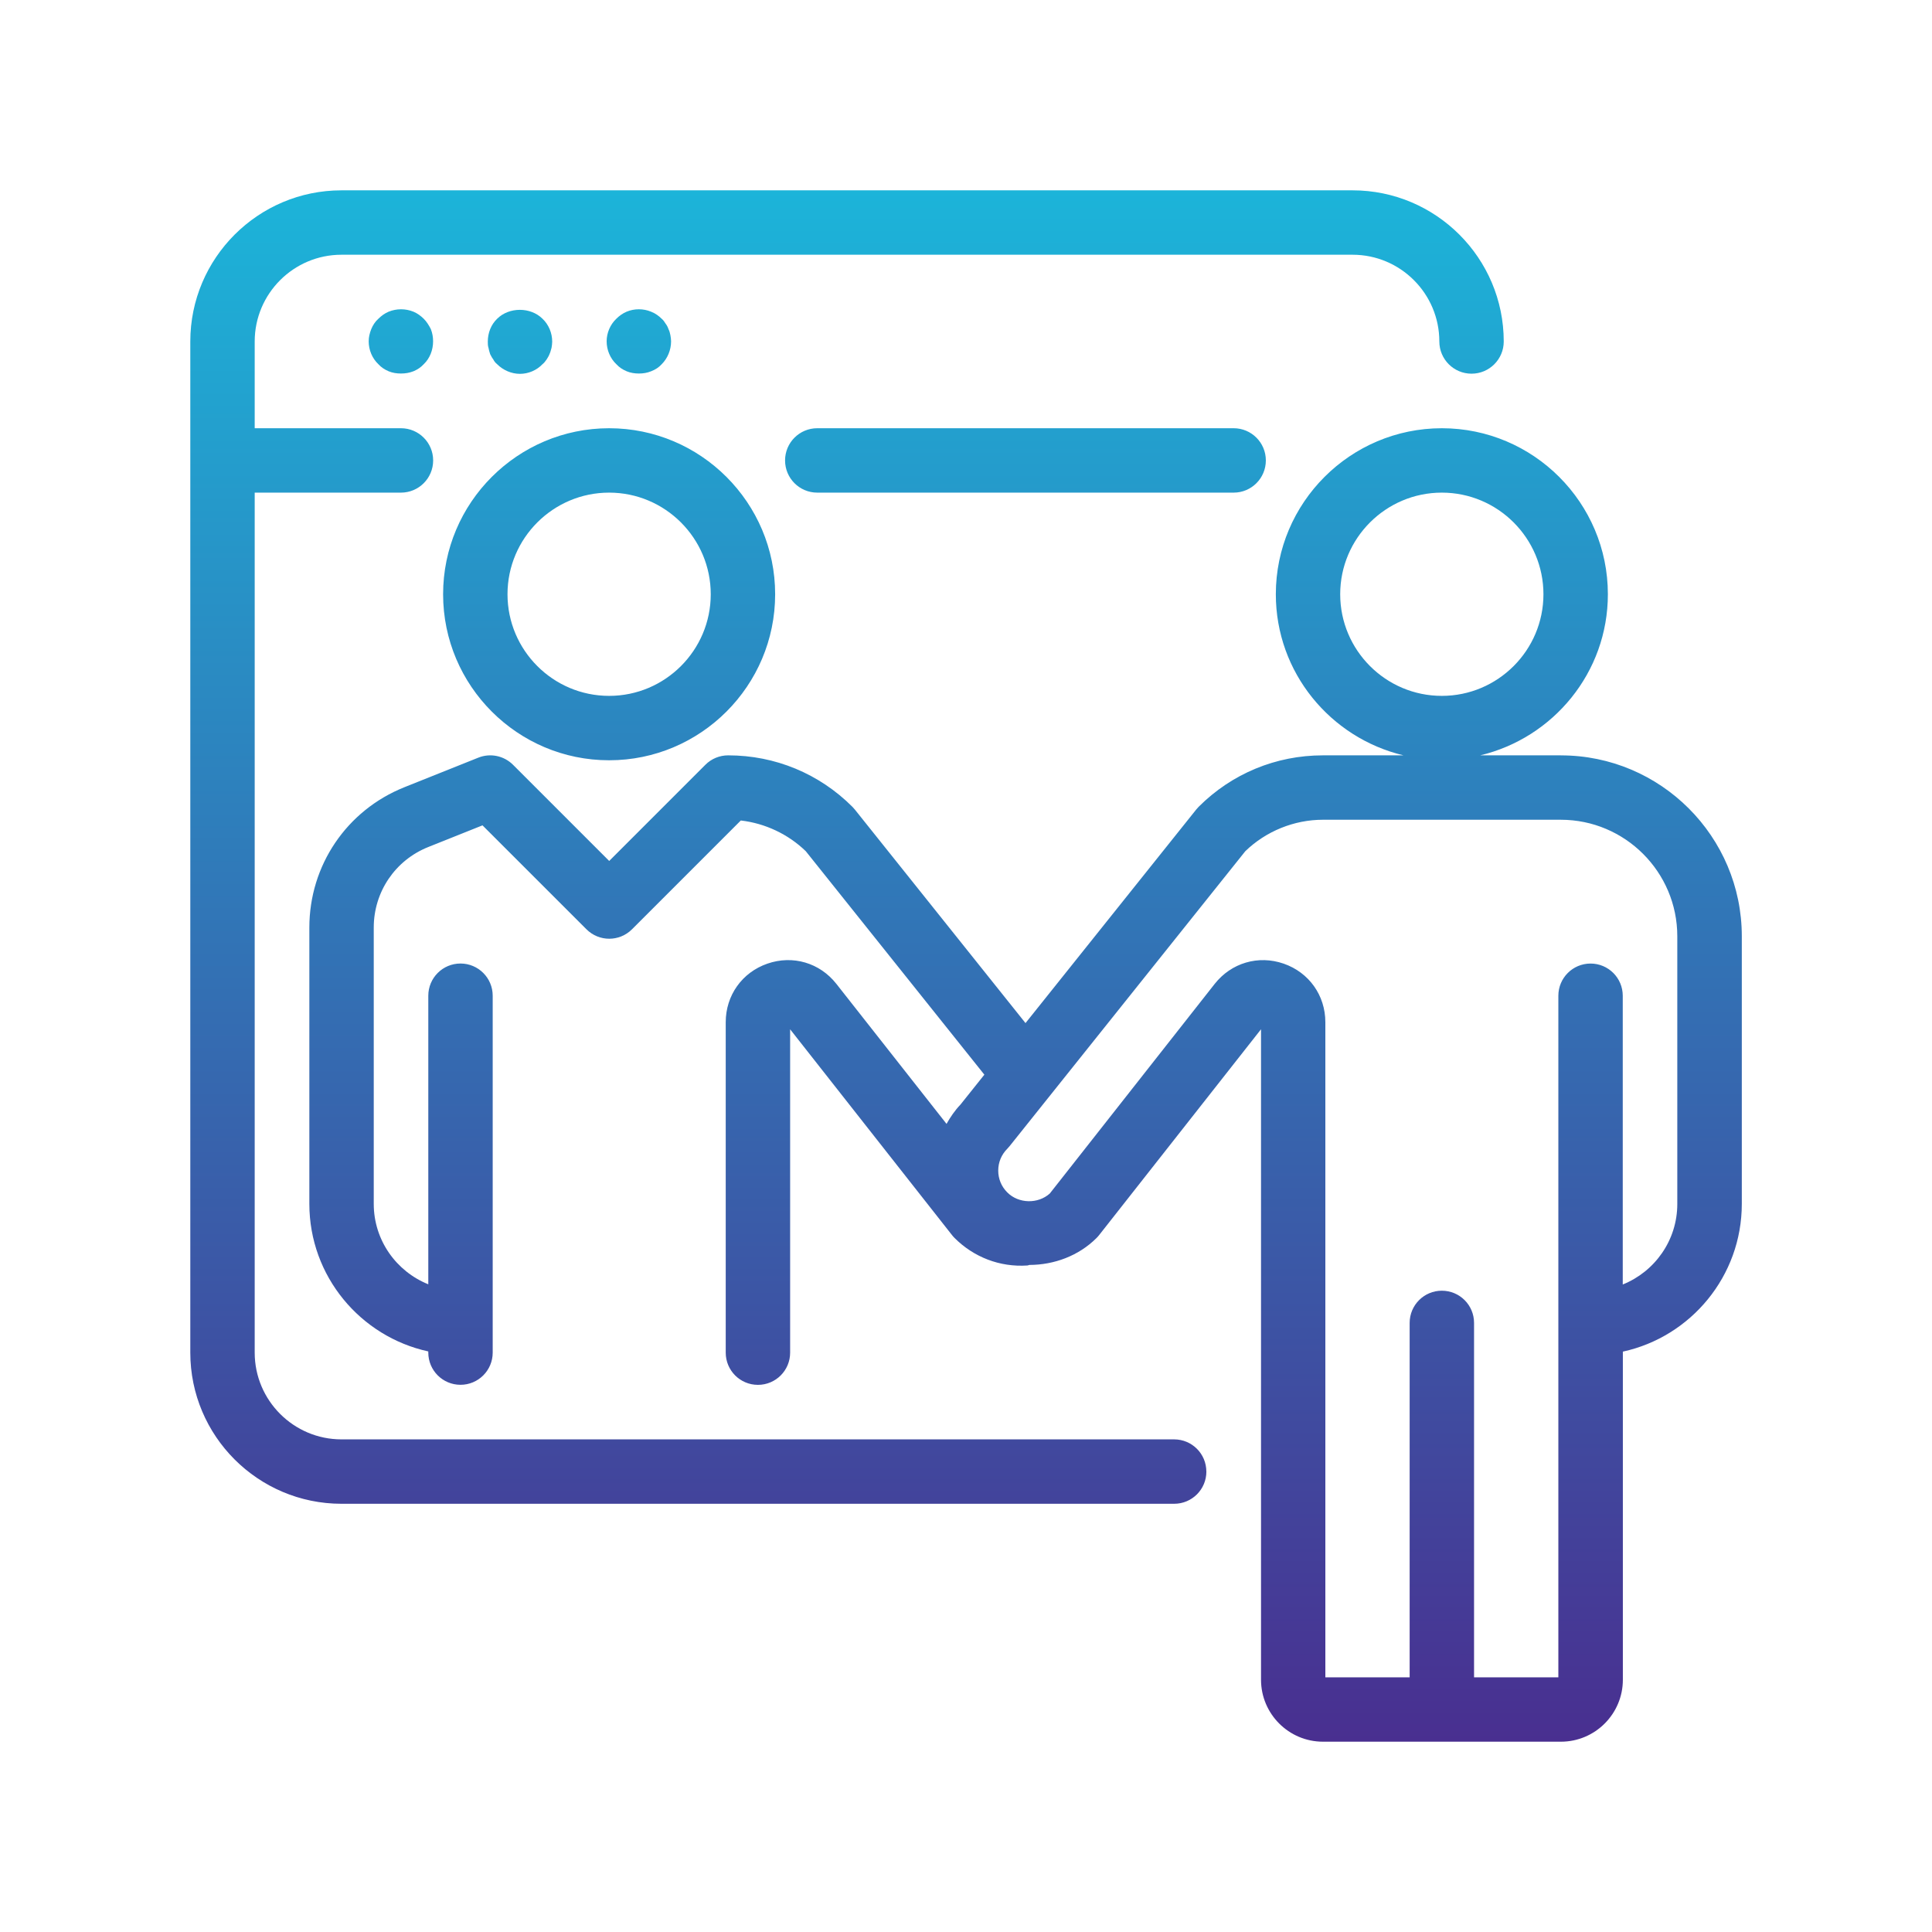
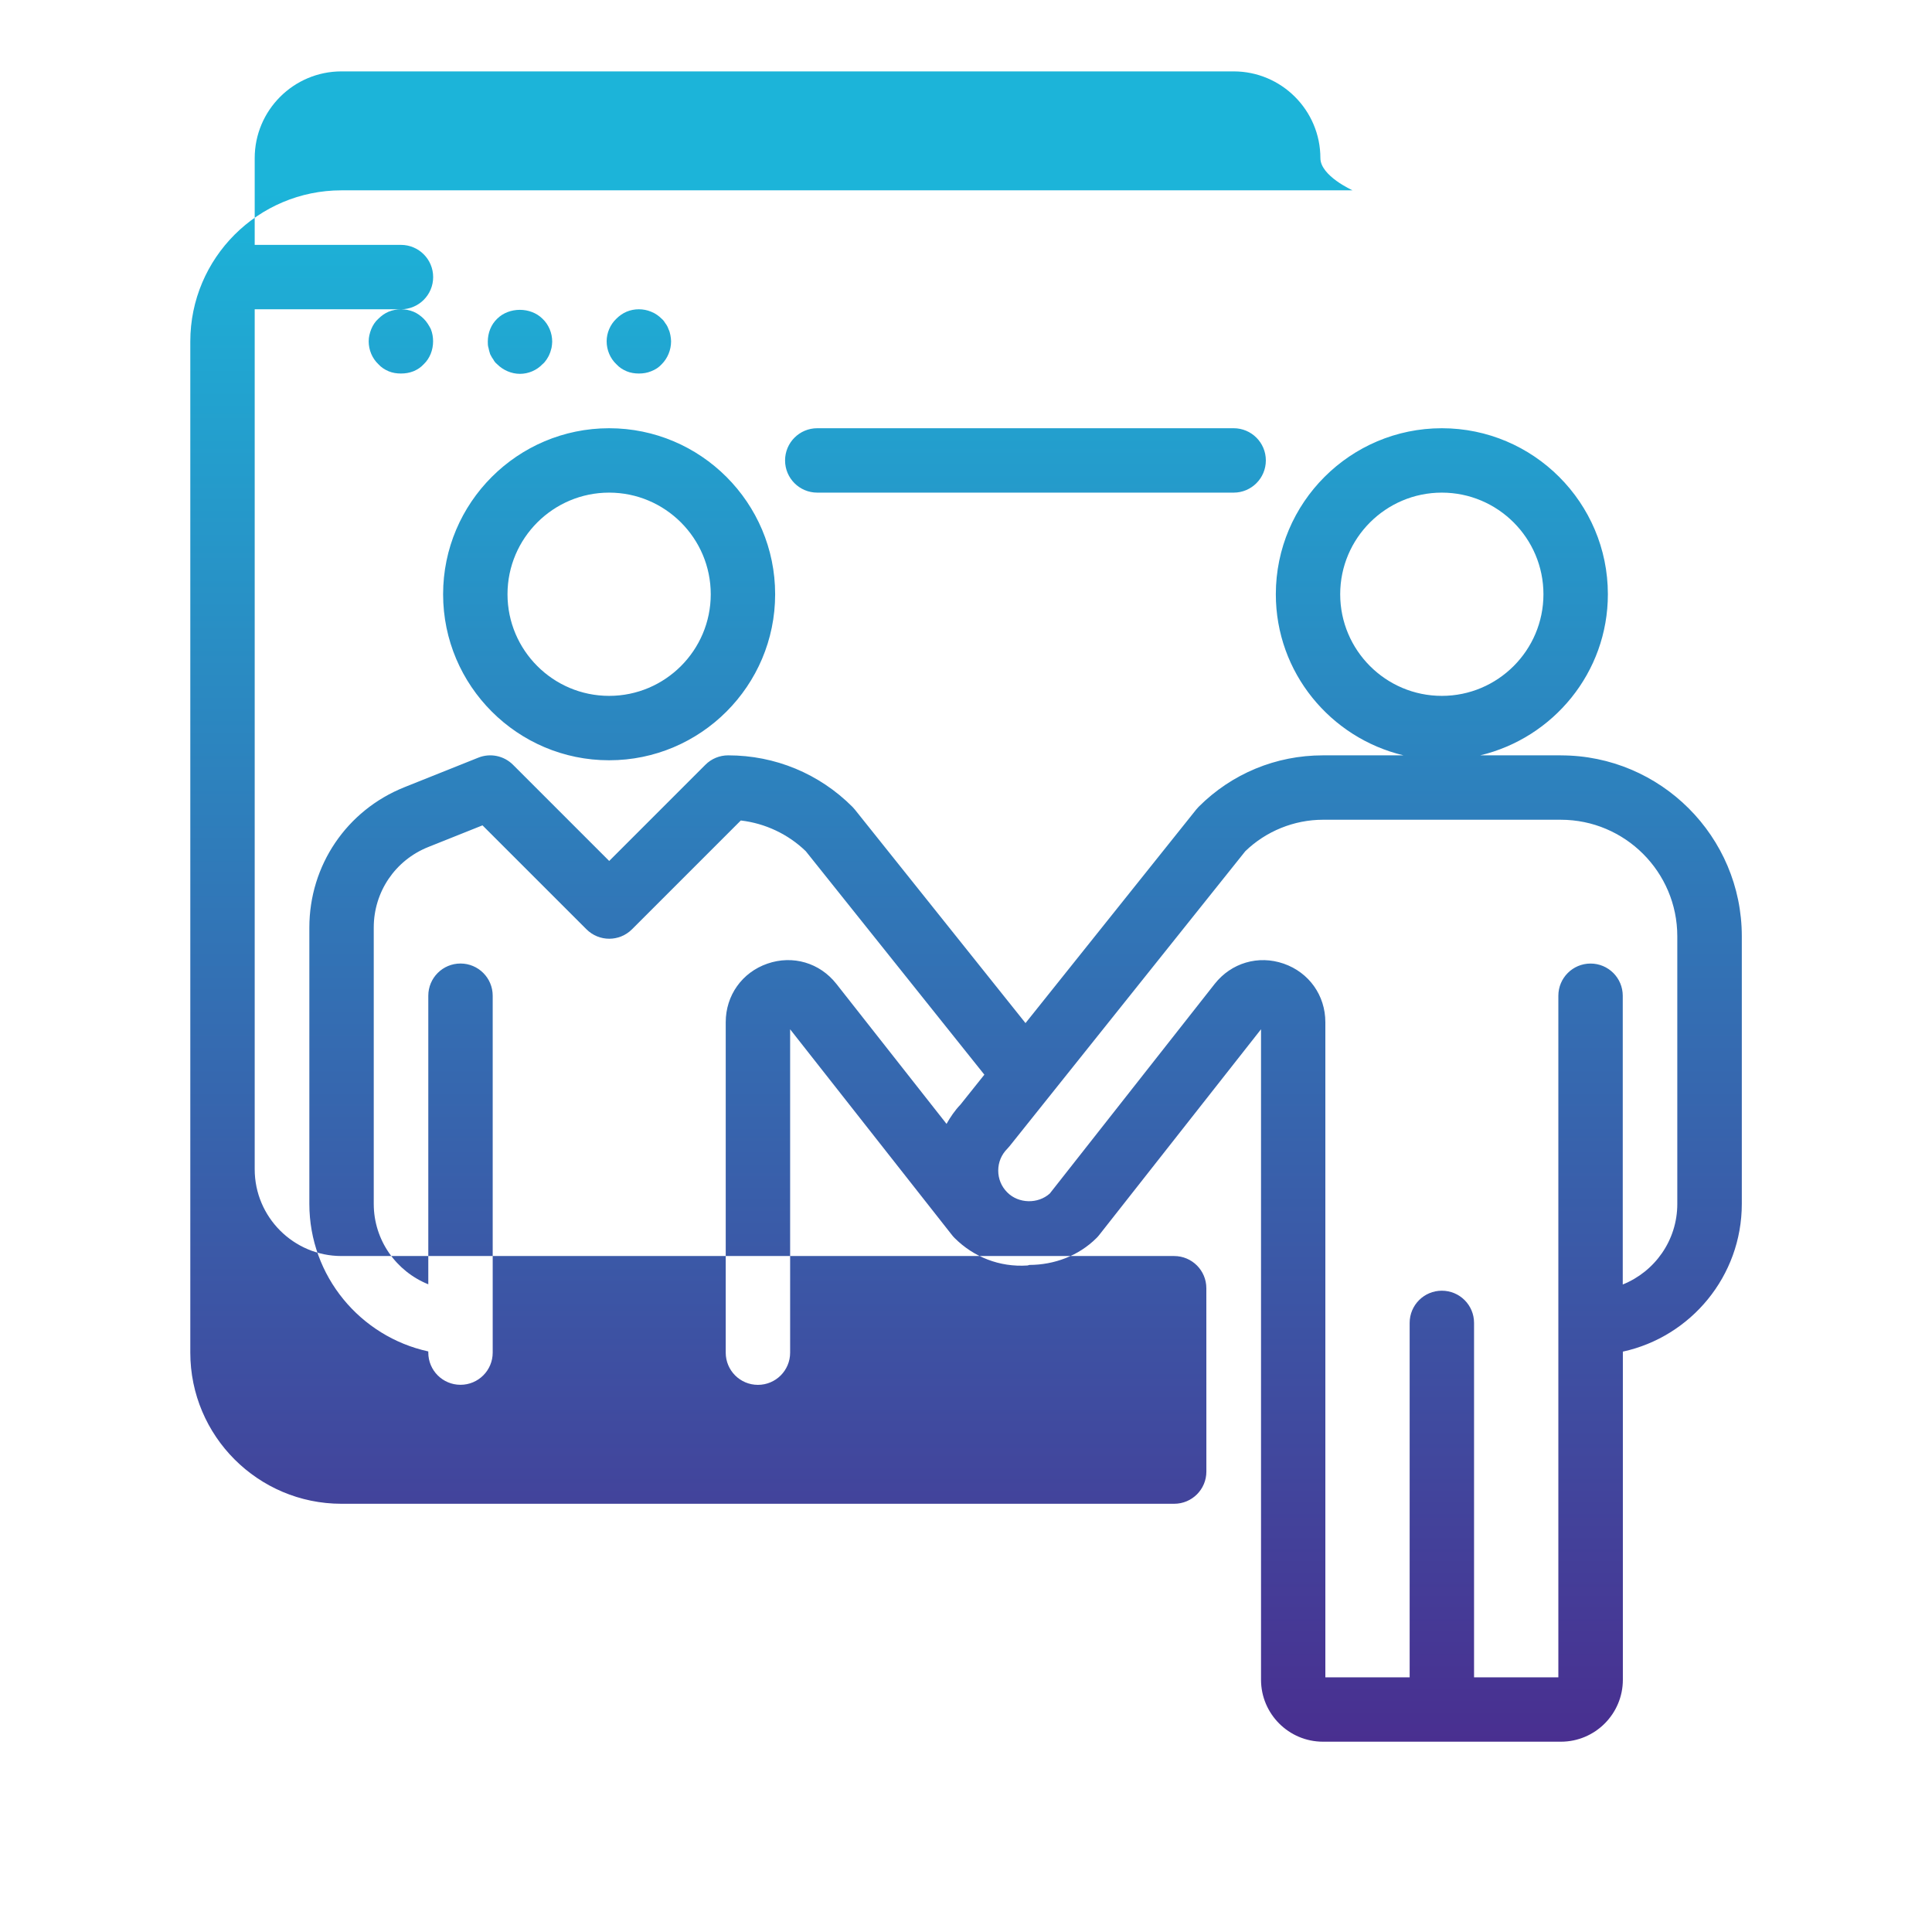
<svg xmlns="http://www.w3.org/2000/svg" id="Layer_1" viewBox="0 0 60 60">
  <defs>
    <style>.cls-1{fill:url(#linear-gradient);stroke-width:0px;}</style>
    <linearGradient id="linear-gradient" x1="30" y1="54.09" x2="30" y2="5.911" gradientUnits="userSpaceOnUse">
      <stop offset="0" stop-color="#492f90" />
      <stop offset="1" stop-color="#1cb4d9" />
    </linearGradient>
  </defs>
-   <path class="cls-1" d="M48.472,23.458h-2.503c2.268-.541,3.965-2.572,3.965-5.003,0-2.843-2.313-5.156-5.156-5.156s-5.156,2.313-5.156,5.156c0,2.431,1.697,4.462,3.965,5.003h-2.503c-1.459,0-2.83.568-3.86,1.599-.026.026-.051.054-.074.083l-5.302,6.633-5.301-6.633c-.023-.029-.048-.056-.074-.083-1.03-1.031-2.401-1.599-3.86-1.599-.266,0-.52.105-.707.293l-2.987,2.987-2.987-2.987c-.283-.283-.709-.37-1.078-.221l-2.296.918c-1.793.717-2.951,2.428-2.951,4.358v8.582c0,2.245,1.585,4.122,3.694,4.582v.036c0,.553.447,1,1,1s1-.447,1-1v-11.083c0-.552-.447-1-1-1s-1,.448-1,1v8.962c-.991-.398-1.694-1.366-1.694-2.497v-8.582c0-1.108.665-2.09,1.693-2.501l1.684-.673,3.229,3.228c.391.391,1.023.391,1.414,0l3.379-3.379c.754.087,1.471.424,2.018.954l5.546,6.94-.742.929c-.174.181-.312.386-.433.599l-3.421-4.348c-.515-.654-1.352-.902-2.142-.628-.786.272-1.294.986-1.294,1.818v10.263c0,.553.447,1,1,1s1-.447,1-1v-10.042l5.028,6.392c.024.031.051.061.079.089.591.591,1.4.912,2.261.854.023-.001.041-.014.064-.017.764-.002,1.527-.28,2.085-.838.028-.028.055-.058.079-.089l5.028-6.392v20.201c0,1.061.863,1.924,1.924,1.924h7.389c1.061,0,1.924-.863,1.924-1.924v-10.19c2.109-.459,3.694-2.342,3.694-4.587v-8.312c0-3.098-2.521-5.618-5.618-5.618ZM41.621,18.455c0-1.74,1.416-3.156,3.156-3.156s3.156,1.416,3.156,3.156-1.416,3.156-3.156,3.156-3.156-1.416-3.156-3.156ZM52.09,37.389c0,1.133-.702,2.104-1.694,2.502v-8.967c0-.552-.447-1-1-1s-1,.448-1,1v21.167h-2.618v-11.007c0-.553-.447-1-1-1s-1,.447-1,1v11.007h-2.618v-20.346c0-.832-.508-1.545-1.294-1.818-.788-.273-1.626-.025-2.142.628l-5.122,6.511c-.365.328-.968.319-1.32-.035-.182-.181-.281-.421-.281-.678s.1-.496.281-.677c.026-.026.051-.055.074-.084l7.318-9.157c.641-.621,1.516-.977,2.409-.977h7.389c1.995,0,3.618,1.623,3.618,3.618v8.312ZM18.917,23.611c2.843,0,5.156-2.313,5.156-5.156s-2.313-5.156-5.156-5.156-5.156,2.313-5.156,5.156,2.313,5.156,5.156,5.156ZM18.917,15.299c1.74,0,3.156,1.416,3.156,3.156s-1.416,3.156-3.156,3.156-3.156-1.416-3.156-3.156,1.416-3.156,3.156-3.156ZM37.465,45.701c0,.553-.447,1-1,1H10.604c-2.589,0-4.694-2.105-4.694-4.694V10.605c0-2.588,2.105-4.694,4.694-4.694h31.402c2.589,0,4.694,2.106,4.694,4.694,0,.552-.447,1-1,1s-1-.448-1-1c0-1.486-1.209-2.694-2.694-2.694H10.604c-1.485,0-2.694,1.208-2.694,2.694v2.694h4.542c.553,0,1,.448,1,1s-.447,1-1,1h-4.542v26.708c0,1.485,1.209,2.694,2.694,2.694h25.86c.553,0,1,.447,1,1ZM38.312,13.299c.553,0,1,.448,1,1s-.447,1-1,1h-12.931c-.553,0-1-.448-1-1s.447-1,1-1h12.931ZM13.16,9.9c.09.09.159.2.22.32.05.13.07.25.07.38,0,.27-.101.53-.29.71-.091.1-.2.17-.32.22-.13.05-.25.07-.39.07-.131,0-.261-.02-.381-.07-.119-.05-.229-.12-.319-.22-.19-.18-.3-.44-.3-.71,0-.13.029-.25.08-.38.05-.12.119-.23.22-.32.09-.09.2-.17.319-.22.25-.1.521-.1.771,0,.12.05.229.13.32.22ZM15.22,10.99c-.02-.06-.04-.13-.05-.19-.021-.06-.021-.13-.021-.19,0-.27.101-.53.29-.71.37-.37,1.04-.37,1.41,0,.19.18.3.44.3.71,0,.06-.01.13-.02.19-.021.06-.03.13-.061.19-.02.06-.06.12-.09.17-.04.06-.08.11-.13.15-.18.19-.439.3-.7.3s-.52-.11-.71-.3c-.05-.04-.09-.09-.12-.15-.039-.05-.069-.11-.1-.17ZM19.14,11.31c-.189-.18-.3-.44-.3-.71,0-.26.11-.52.3-.7.09-.09.2-.17.32-.22.24-.1.52-.1.76,0,.13.05.24.13.33.22.05.04.09.1.12.15.04.05.07.11.09.17.03.06.05.13.06.19.011.06.021.13.021.19,0,.27-.11.53-.29.71-.09.1-.2.17-.33.22-.12.05-.25.07-.38.07s-.26-.02-.38-.07-.23-.12-.32-.22Z" />
+   <path class="cls-1" d="M48.472,23.458h-2.503c2.268-.541,3.965-2.572,3.965-5.003,0-2.843-2.313-5.156-5.156-5.156s-5.156,2.313-5.156,5.156c0,2.431,1.697,4.462,3.965,5.003h-2.503c-1.459,0-2.83.568-3.86,1.599-.026.026-.051.054-.074.083l-5.302,6.633-5.301-6.633c-.023-.029-.048-.056-.074-.083-1.03-1.031-2.401-1.599-3.86-1.599-.266,0-.52.105-.707.293l-2.987,2.987-2.987-2.987c-.283-.283-.709-.37-1.078-.221l-2.296.918c-1.793.717-2.951,2.428-2.951,4.358v8.582c0,2.245,1.585,4.122,3.694,4.582v.036c0,.553.447,1,1,1s1-.447,1-1v-11.083c0-.552-.447-1-1-1s-1,.448-1,1v8.962c-.991-.398-1.694-1.366-1.694-2.497v-8.582c0-1.108.665-2.09,1.693-2.501l1.684-.673,3.229,3.228c.391.391,1.023.391,1.414,0l3.379-3.379c.754.087,1.471.424,2.018.954l5.546,6.94-.742.929c-.174.181-.312.386-.433.599l-3.421-4.348c-.515-.654-1.352-.902-2.142-.628-.786.272-1.294.986-1.294,1.818v10.263c0,.553.447,1,1,1s1-.447,1-1v-10.042l5.028,6.392c.024.031.051.061.079.089.591.591,1.4.912,2.261.854.023-.001.041-.014.064-.017.764-.002,1.527-.28,2.085-.838.028-.028.055-.058.079-.089l5.028-6.392v20.201c0,1.061.863,1.924,1.924,1.924h7.389c1.061,0,1.924-.863,1.924-1.924v-10.19c2.109-.459,3.694-2.342,3.694-4.587v-8.312c0-3.098-2.521-5.618-5.618-5.618ZM41.621,18.455c0-1.74,1.416-3.156,3.156-3.156s3.156,1.416,3.156,3.156-1.416,3.156-3.156,3.156-3.156-1.416-3.156-3.156ZM52.09,37.389c0,1.133-.702,2.104-1.694,2.502v-8.967c0-.552-.447-1-1-1s-1,.448-1,1v21.167h-2.618v-11.007c0-.553-.447-1-1-1s-1,.447-1,1v11.007h-2.618v-20.346c0-.832-.508-1.545-1.294-1.818-.788-.273-1.626-.025-2.142.628l-5.122,6.511c-.365.328-.968.319-1.32-.035-.182-.181-.281-.421-.281-.678s.1-.496.281-.677c.026-.026.051-.055.074-.084l7.318-9.157c.641-.621,1.516-.977,2.409-.977h7.389c1.995,0,3.618,1.623,3.618,3.618v8.312ZM18.917,23.611c2.843,0,5.156-2.313,5.156-5.156s-2.313-5.156-5.156-5.156-5.156,2.313-5.156,5.156,2.313,5.156,5.156,5.156ZM18.917,15.299c1.74,0,3.156,1.416,3.156,3.156s-1.416,3.156-3.156,3.156-3.156-1.416-3.156-3.156,1.416-3.156,3.156-3.156ZM37.465,45.701c0,.553-.447,1-1,1H10.604c-2.589,0-4.694-2.105-4.694-4.694V10.605c0-2.588,2.105-4.694,4.694-4.694h31.402s-1-.448-1-1c0-1.486-1.209-2.694-2.694-2.694H10.604c-1.485,0-2.694,1.208-2.694,2.694v2.694h4.542c.553,0,1,.448,1,1s-.447,1-1,1h-4.542v26.708c0,1.485,1.209,2.694,2.694,2.694h25.86c.553,0,1,.447,1,1ZM38.312,13.299c.553,0,1,.448,1,1s-.447,1-1,1h-12.931c-.553,0-1-.448-1-1s.447-1,1-1h12.931ZM13.16,9.9c.09.09.159.2.22.32.05.13.07.25.07.38,0,.27-.101.53-.29.71-.091.1-.2.17-.32.22-.13.05-.25.07-.39.07-.131,0-.261-.02-.381-.07-.119-.05-.229-.12-.319-.22-.19-.18-.3-.44-.3-.71,0-.13.029-.25.08-.38.05-.12.119-.23.22-.32.09-.09.2-.17.319-.22.25-.1.521-.1.771,0,.12.05.229.13.32.22ZM15.22,10.99c-.02-.06-.04-.13-.05-.19-.021-.06-.021-.13-.021-.19,0-.27.101-.53.29-.71.37-.37,1.04-.37,1.41,0,.19.18.3.44.3.71,0,.06-.01.13-.02.19-.021.06-.03.13-.061.19-.02.06-.06.12-.09.17-.04.06-.08.11-.13.15-.18.19-.439.3-.7.3s-.52-.11-.71-.3c-.05-.04-.09-.09-.12-.15-.039-.05-.069-.11-.1-.17ZM19.14,11.31c-.189-.18-.3-.44-.3-.71,0-.26.11-.52.3-.7.09-.09.2-.17.32-.22.24-.1.52-.1.76,0,.13.05.24.13.33.22.05.04.09.1.12.15.04.05.07.11.09.17.03.06.05.13.06.19.011.06.021.13.021.19,0,.27-.11.53-.29.71-.09.1-.2.17-.33.22-.12.05-.25.07-.38.07s-.26-.02-.38-.07-.23-.12-.32-.22Z" />
</svg>